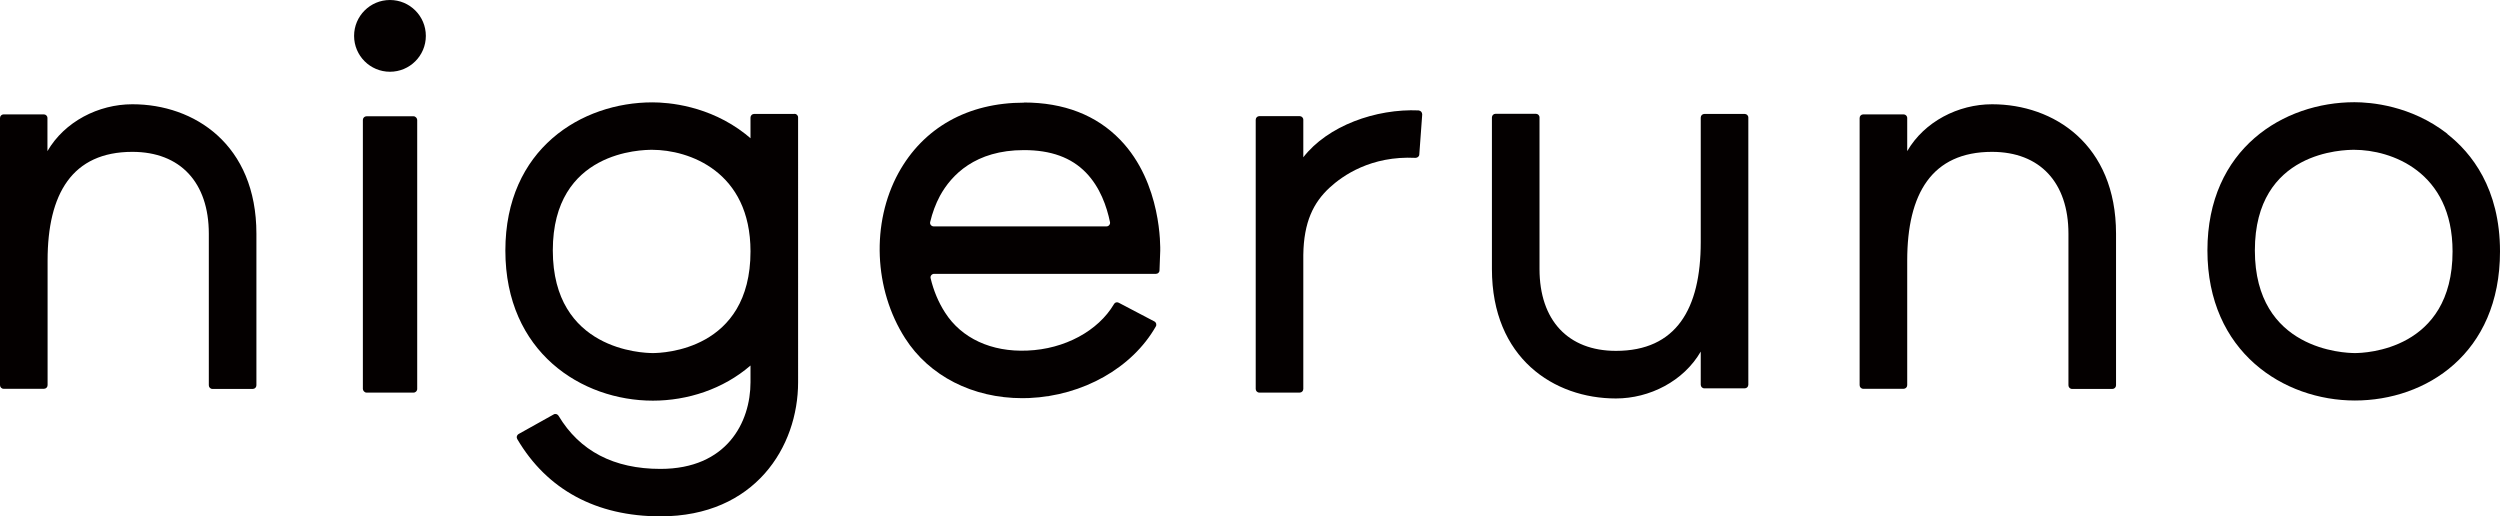
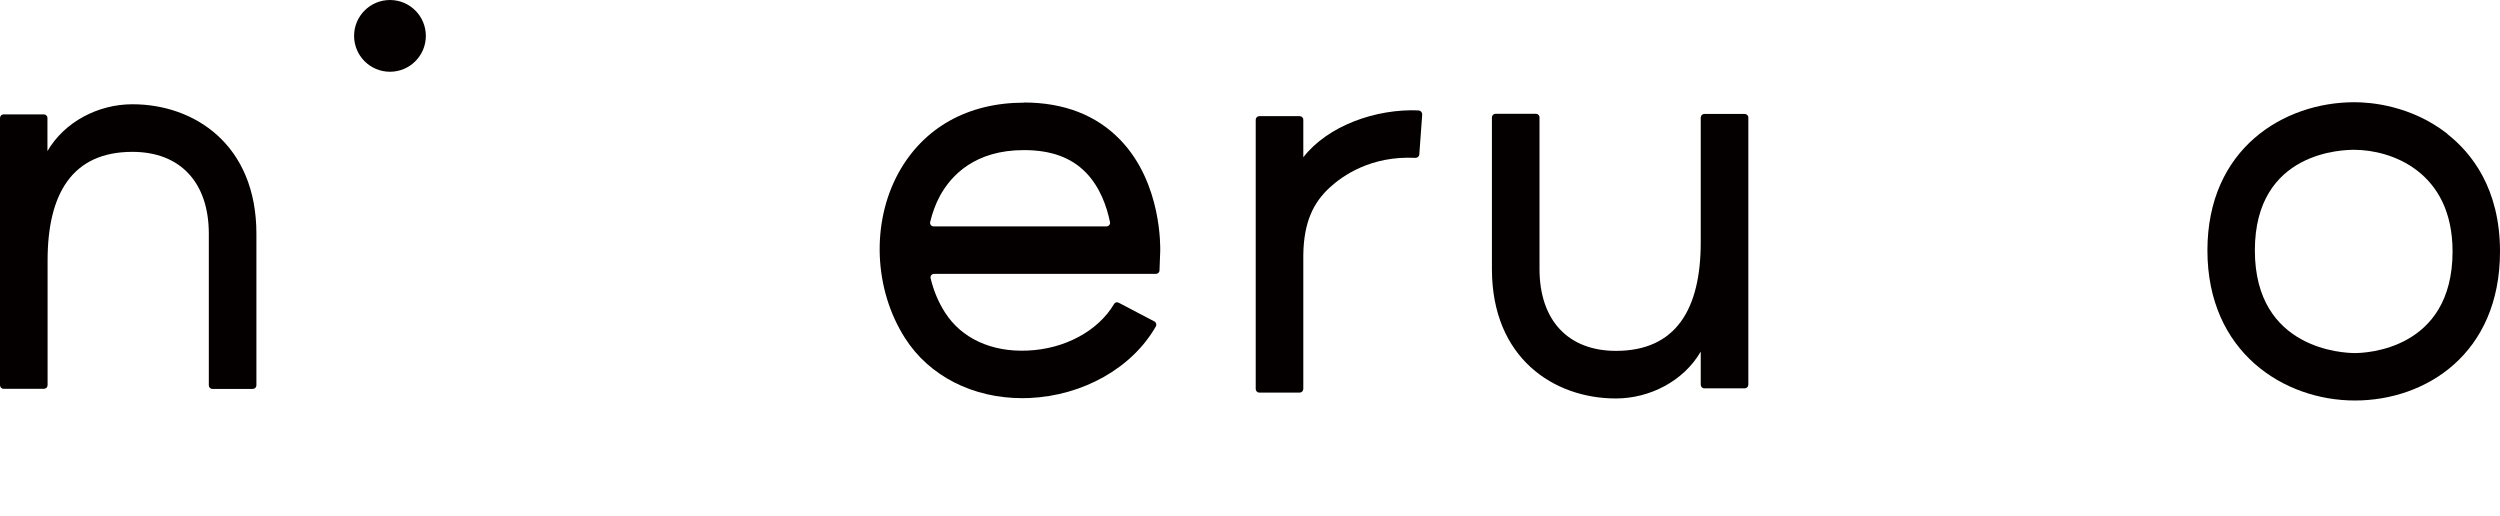
<svg xmlns="http://www.w3.org/2000/svg" viewBox="0 0 170.72 35.24">
  <defs>
    <style>
      .cls-1 {
        fill: #040000;
        stroke-width: 0px;
      }
    </style>
  </defs>
  <g id="main">
    <g id="nigeruno">
-       <path class="cls-1" d="m54.25,7.78h-2.75c-.14,0-.25.11-.25.25v1.41c-.12-.1-.24-.2-.35-.29-2.49-1.95-5.27-2.16-6.35-2.16-4.83,0-10.04,3.17-10.04,10.12s5.22,10.25,10.07,10.25c2.36,0,4.8-.78,6.67-2.4v1.14c0,2.73-1.61,5.92-6.15,5.92-3.18,0-5.52-1.22-6.96-3.63-.07-.11-.21-.16-.33-.09l-2.4,1.34c-.12.07-.16.22-.09.34,2.03,3.46,5.4,5.28,9.78,5.28,6.46,0,9.4-4.75,9.4-9.16V8.02c0-.14-.11-.25-.25-.25Zm-9.67,16.33c-.7,0-6.83-.2-6.83-7.01s6.1-6.87,6.79-6.87c2.49,0,6.71,1.46,6.71,6.94,0,6.75-5.99,6.94-6.67,6.94Z" />
      <path class="cls-1" d="m69.93,7.01c-3.84,0-6.88,1.71-8.58,4.81-1.86,3.41-1.68,7.94.46,11.28,1.65,2.58,4.62,4.09,8,4.09.16,0,.32,0,.48-.01,3.67-.16,7.03-2.06,8.64-4.89.07-.12.02-.28-.1-.34l-2.44-1.28c-.12-.06-.26-.02-.32.1-1.08,1.83-3.37,3.07-5.91,3.17-2.46.11-4.5-.84-5.62-2.59-.46-.71-.79-1.51-.99-2.35-.04-.15.08-.3.24-.3h15.15c.13,0,.24-.1.24-.24l.05-1.33c0-.19.13-4.62-2.73-7.58-1.63-1.69-3.85-2.55-6.58-2.55Zm5.63,8.45h-11.8c-.16,0-.28-.15-.24-.3.15-.63.37-1.23.67-1.79.78-1.42,2.41-3.12,5.73-3.12,1.84,0,3.23.5,4.24,1.54.96.99,1.42,2.31,1.64,3.38.03.15-.09.29-.24.29Z" />
      <path class="cls-1" d="m167.13,9.14c-2.49-1.95-5.27-2.16-6.35-2.16-4.83,0-10.04,3.17-10.04,10.12s5.22,10.25,10.07,10.25,9.91-3.19,9.91-10.18c0-4.31-1.96-6.74-3.6-8.02Zm-6.32,14.97c-.7,0-6.83-.2-6.83-7.01s6.1-6.87,6.79-6.87c2.49,0,6.71,1.46,6.71,6.94,0,6.75-5.99,6.94-6.67,6.94Z" />
-       <rect class="cls-1" x="24.78" y="7.94" width="3.71" height="18.87" rx=".25" ry=".25" />
      <path class="cls-1" d="m96.89,7.54c-2.94-.13-6.22,1.05-7.89,3.2v-2.56c0-.14-.11-.25-.25-.25h-2.75c-.14,0-.25.11-.25.25v18.38c0,.14.11.25.25.25h2.75c.14,0,.25-.11.25-.25v-9.15s0,0,0,0c.03-2.26.7-3.58,1.79-4.59.9-.83,2.83-2.19,5.87-2.04.13,0,.25-.09.26-.22l.2-2.74c0-.14-.09-.26-.23-.27Z" />
      <circle class="cls-1" cx="26.63" cy="2.45" r="2.45" />
-       <path class="cls-1" d="m136.03,7.12c-2.3,0-4.62,1.18-5.79,3.2v-2.26c0-.14-.11-.25-.25-.25h-2.75c-.14,0-.25.11-.25.25v18.24c0,.14.11.25.25.25h2.75c.14,0,.25-.11.25-.25v-8.51c0-4.56,1.68-7.42,5.79-7.42,3.27,0,5.22,2.09,5.22,5.59v10.35c0,.14.11.25.25.25h2.75c.14,0,.25-.11.25-.25v-10.35c0-6.1-4.25-8.84-8.46-8.84Z" />
      <path class="cls-1" d="m9.03,7.12c-2.3,0-4.62,1.18-5.79,3.2v-2.26c0-.14-.11-.25-.25-.25H.25c-.14,0-.25.11-.25.25v18.24c0,.14.11.25.25.25h2.75c.14,0,.25-.11.25-.25v-8.51c0-4.56,1.68-7.42,5.79-7.42,3.27,0,5.22,2.09,5.22,5.59v10.35c0,.14.11.25.25.25h2.75c.14,0,.25-.11.25-.25v-10.35c0-6.1-4.25-8.84-8.46-8.84Z" />
      <path class="cls-1" d="m110.35,27.21c2.3,0,4.62-1.18,5.79-3.2v2.26c0,.14.11.25.25.25h2.75c.14,0,.25-.11.25-.25V8.03c0-.14-.11-.25-.25-.25h-2.75c-.14,0-.25.11-.25.25v8.51c0,4.56-1.68,7.42-5.79,7.42-3.27,0-5.22-2.09-5.22-5.59v-10.35c0-.14-.11-.25-.25-.25h-2.75c-.14,0-.25.11-.25.25v10.35c0,6.1,4.25,8.84,8.46,8.84Z" />
    </g>
  </g>
</svg>